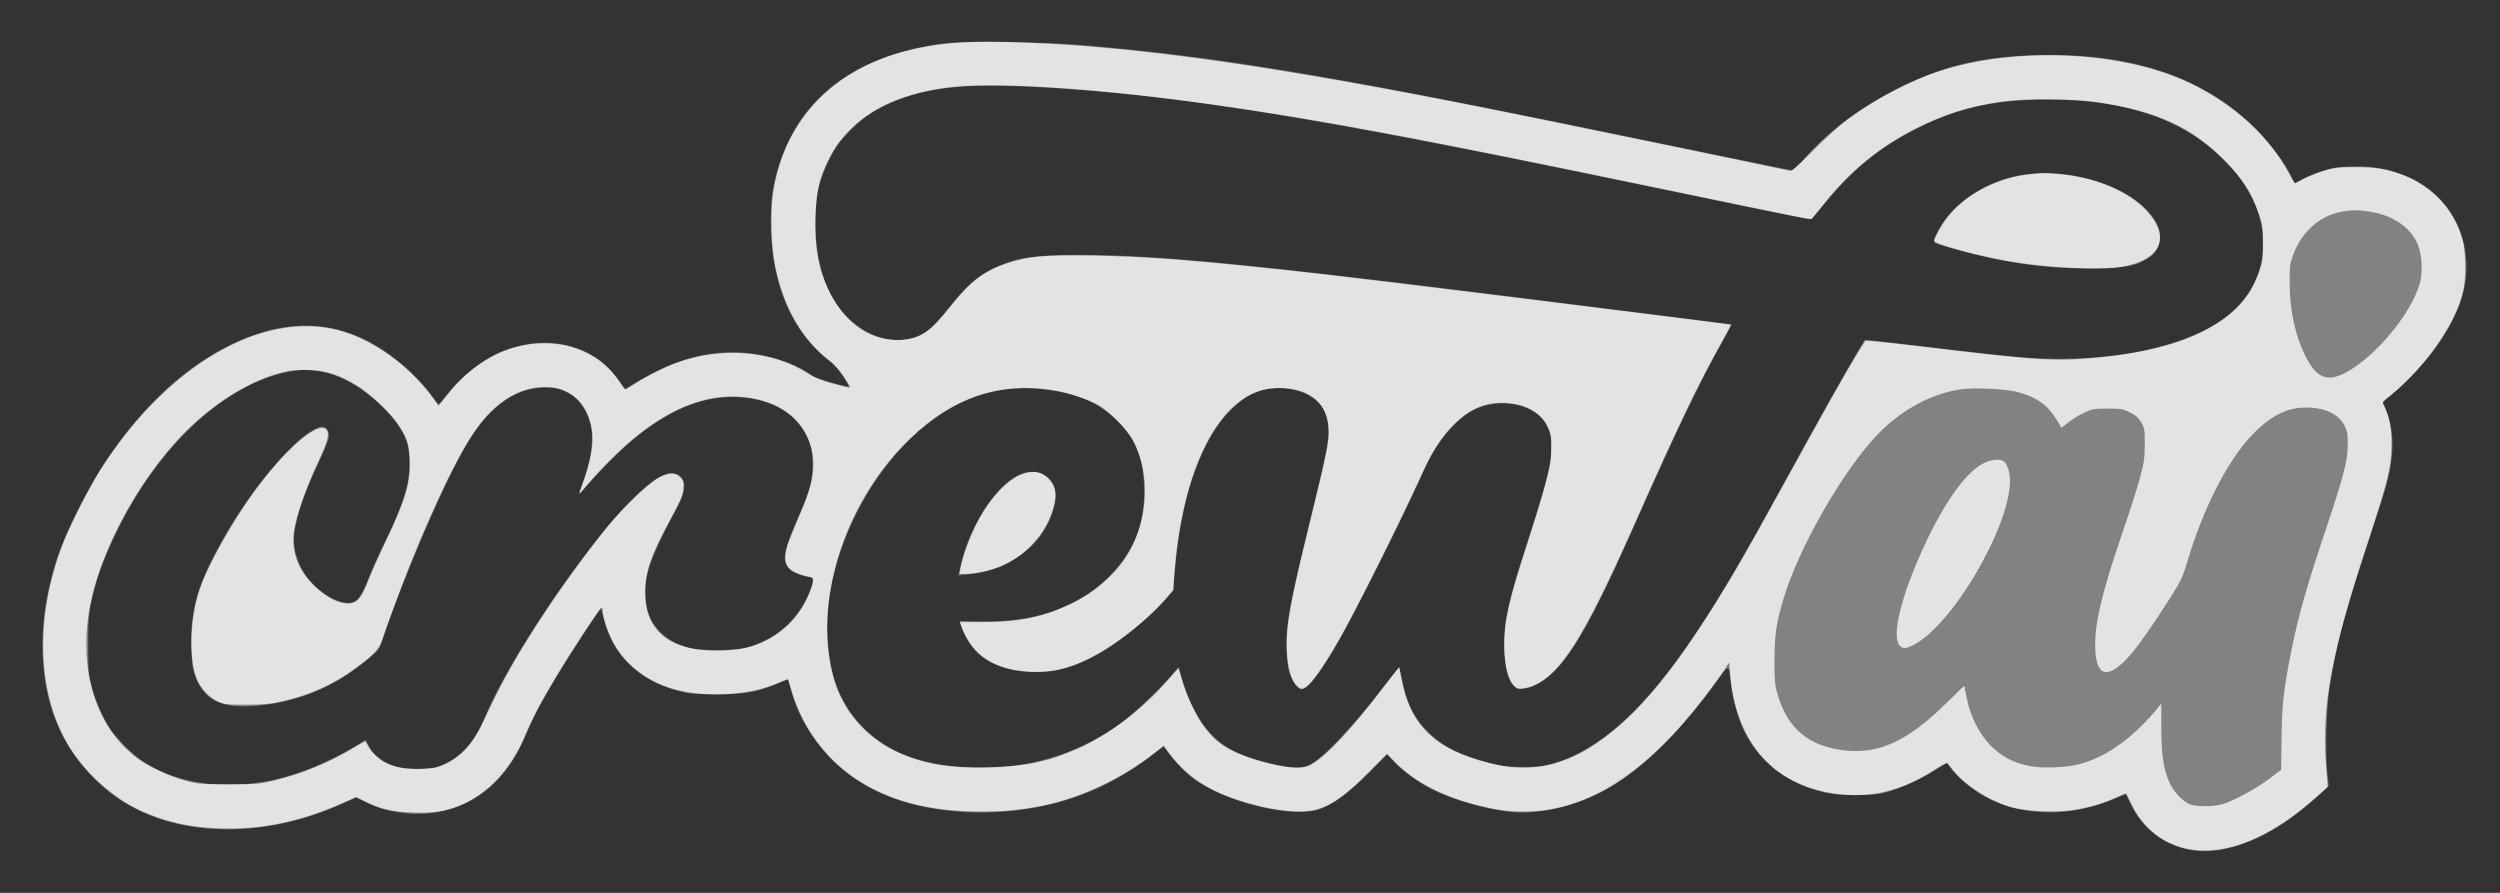
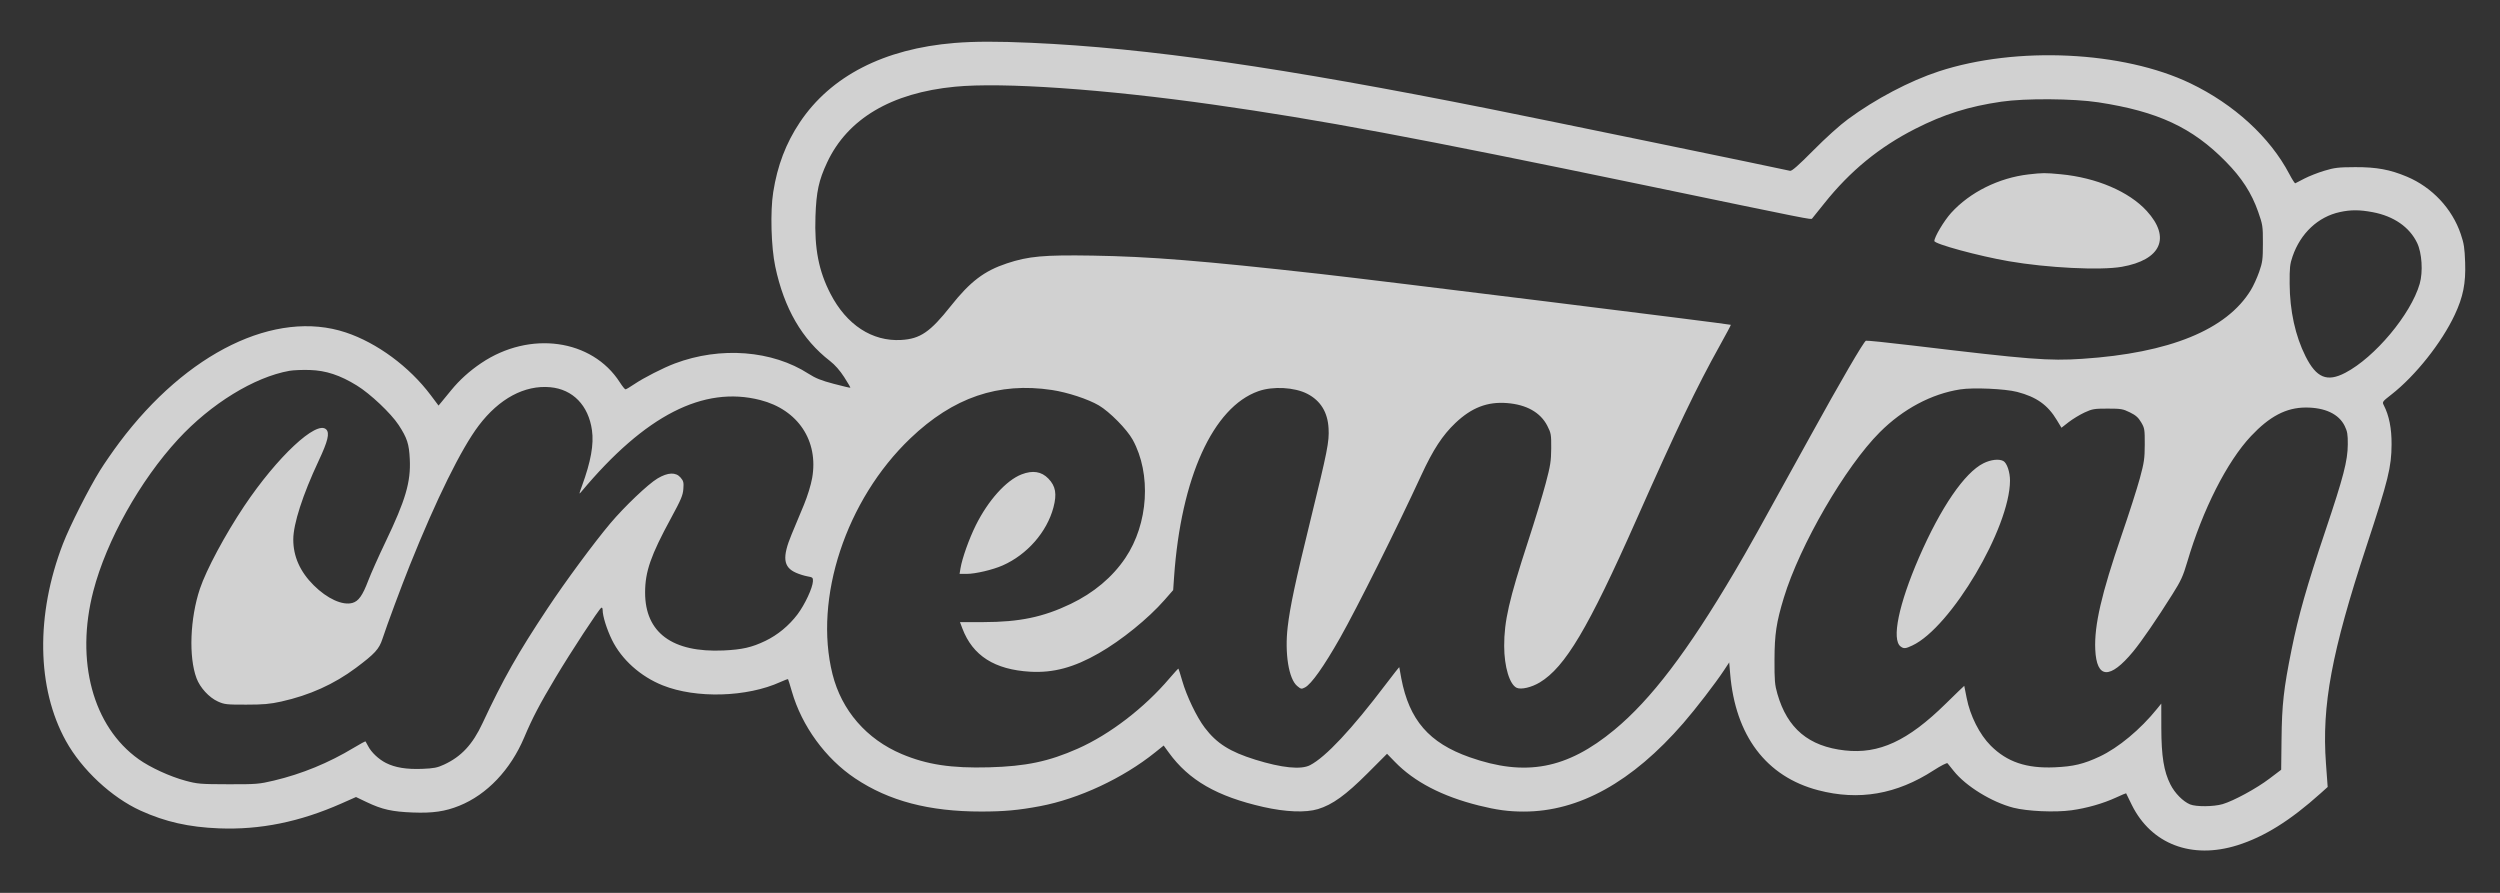
<svg xmlns="http://www.w3.org/2000/svg" width="70" height="25" viewBox="0 0 70 25" fill="none">
  <rect x="0" y="0" width="70" height="25" fill="#333333" stroke="none" />
  <g clip-path="url(#clip0_3186_152286)">
-     <path fill-rule="evenodd" clip-rule="evenodd" d="M26.428 1.214C24.029 1.521 22.43 2.692 21.826 4.583C21.631 5.191 21.581 5.534 21.583 6.236C21.589 7.729 22.031 8.961 22.86 9.789C22.997 9.926 23.178 10.084 23.262 10.139C23.414 10.24 23.83 10.827 23.749 10.827C23.617 10.827 22.824 10.581 22.73 10.511C22.373 10.244 21.773 10.013 21.185 9.918C20.069 9.737 18.951 10.001 17.791 10.721C17.629 10.821 17.494 10.899 17.491 10.893C17.419 10.745 17.139 10.398 16.953 10.228C16.238 9.572 15.147 9.416 14.101 9.82C13.544 10.034 12.92 10.523 12.487 11.084C12.285 11.345 12.282 11.348 12.227 11.266C11.759 10.571 10.985 9.891 10.238 9.518C9.092 8.946 7.827 8.987 6.483 9.64C4.772 10.472 3.245 12.122 2.17 14.299C1.757 15.137 1.579 15.604 1.408 16.3C1.097 17.57 1.119 18.873 1.468 19.921C1.872 21.129 2.75 22.137 3.881 22.687C5.466 23.459 7.604 23.393 9.569 22.512L9.978 22.329L10.252 22.468C10.79 22.742 11.592 22.856 12.22 22.746C13.375 22.544 14.219 21.806 14.742 20.54C14.935 20.073 15.157 19.652 15.598 18.92C15.952 18.33 16.805 17.029 16.824 17.048C16.831 17.055 16.87 17.193 16.912 17.355C17.166 18.348 17.868 19.031 18.942 19.331C19.291 19.428 19.347 19.433 20.09 19.431C20.951 19.428 21.128 19.398 21.76 19.144L22.067 19.021L22.131 19.263C22.46 20.497 23.301 21.525 24.458 22.109C26.029 22.902 28.396 22.963 30.276 22.259C30.965 22.001 31.56 21.669 32.209 21.181L32.581 20.902L32.655 21.004C32.859 21.283 33.179 21.619 33.406 21.791C34.298 22.468 36.229 22.934 36.968 22.651C37.367 22.498 37.788 22.185 38.332 21.637L38.84 21.123L39.019 21.314C39.261 21.572 39.694 21.893 40.053 22.079C40.625 22.376 41.531 22.644 42.233 22.726C43.102 22.827 44.153 22.579 45.063 22.057C45.98 21.531 47.114 20.41 48.047 19.107C48.429 18.572 48.4 18.566 48.471 19.2C48.513 19.582 48.68 20.164 48.837 20.474C49.287 21.367 50.052 21.948 51.095 22.19C51.321 22.242 51.535 22.258 51.987 22.257C52.524 22.255 52.615 22.245 52.917 22.154C53.321 22.032 53.902 21.756 54.251 21.52L54.508 21.347L54.566 21.431C54.804 21.777 55.304 22.185 55.742 22.392C56.762 22.874 58.044 22.864 59.204 22.365C59.377 22.291 59.522 22.237 59.528 22.245C59.533 22.253 59.602 22.391 59.68 22.552C59.969 23.148 60.525 23.599 61.174 23.766C62.238 24.038 63.656 23.464 64.953 22.236L65.204 21.999L65.162 21.608C65.109 21.105 65.141 19.816 65.221 19.303C65.411 18.079 65.628 17.254 66.282 15.27C66.545 14.472 66.787 13.711 66.821 13.579C67.047 12.697 67.045 12.079 66.816 11.506L66.717 11.258L66.88 11.128C67.168 10.9 67.895 10.149 68.118 9.849C68.802 8.929 69.108 8.105 69.058 7.314C68.983 6.12 68.256 5.197 67.1 4.827C66.669 4.69 66.299 4.643 65.79 4.664C65.405 4.679 65.278 4.701 64.981 4.801C64.787 4.867 64.543 4.97 64.438 5.03L64.246 5.139L64.198 5.023C64.034 4.627 63.463 3.874 63.004 3.449C61.547 2.1 59.571 1.472 57.007 1.544C55.524 1.586 54.477 1.827 53.288 2.403C52.149 2.954 51.196 3.659 50.5 4.466C50.357 4.631 50.211 4.767 50.175 4.767C50.139 4.767 48.617 4.457 46.792 4.077C37.48 2.141 34.173 1.579 30.165 1.252C29.176 1.172 26.936 1.149 26.428 1.214ZM26.866 2.428C26.075 2.494 25.407 2.658 24.835 2.929C24.374 3.147 24.089 3.355 23.72 3.746C23.466 4.014 23.38 4.139 23.212 4.483C22.948 5.025 22.859 5.39 22.833 6.05C22.803 6.825 22.955 7.642 23.234 8.195C23.85 9.417 25.211 9.896 26.064 9.191C26.14 9.128 26.359 8.881 26.551 8.642C27.071 7.993 27.325 7.762 27.767 7.538C28.386 7.223 28.927 7.135 30.22 7.136C32.579 7.138 35.462 7.432 45.221 8.67C47 8.895 48.466 9.08 48.479 9.08C48.492 9.08 48.396 9.268 48.265 9.498C47.666 10.547 46.919 12.101 45.845 14.526C44.852 16.771 44.344 17.756 43.826 18.443C43.454 18.937 43.052 19.229 42.665 19.286C42.5 19.31 42.482 19.304 42.378 19.192C42.211 19.014 42.147 18.76 42.126 18.193C42.098 17.418 42.207 16.899 42.749 15.232C43.461 13.043 43.561 12.493 43.34 11.979C43.054 11.314 42.014 11.081 41.215 11.503C40.748 11.75 40.163 12.466 39.885 13.132C39.539 13.961 38.017 17.016 37.505 17.909C36.974 18.835 36.619 19.303 36.446 19.303C36.349 19.303 36.221 19.142 36.132 18.911C36.068 18.742 36.043 18.584 36.029 18.243C35.998 17.505 36.088 16.993 36.652 14.693C37.138 12.71 37.222 12.289 37.197 11.975C37.162 11.537 36.982 11.248 36.626 11.06C36.12 10.794 35.48 10.801 34.964 11.079C34.861 11.135 34.665 11.285 34.529 11.413C33.649 12.24 33.063 13.889 32.895 16.011L32.854 16.53L32.713 16.699C32.29 17.204 31.465 17.895 30.863 18.25C30.176 18.654 29.631 18.82 28.993 18.819C28.274 18.819 27.705 18.62 27.333 18.239C27.153 18.054 26.942 17.692 26.893 17.482L26.871 17.389L27.475 17.4C28.933 17.427 30.097 17.039 30.951 16.241C31.743 15.5 32.08 14.669 32.032 13.569C31.999 12.803 31.78 12.272 31.298 11.794C30.768 11.267 30.145 11.002 29.189 10.898C28.305 10.802 27.478 10.964 26.694 11.387C24.624 12.503 23.029 15.44 23.172 17.872C23.235 18.938 23.53 19.701 24.119 20.318C24.727 20.954 25.474 21.297 26.57 21.441C28.339 21.675 30.054 21.239 31.447 20.201C31.764 19.964 32.466 19.296 32.789 18.923L33.006 18.672L33.047 18.83C33.255 19.64 33.583 20.254 34.031 20.673C34.397 21.016 34.946 21.249 35.792 21.422C36.286 21.522 36.463 21.518 36.691 21.403C37.068 21.212 37.947 20.273 38.797 19.155C38.991 18.899 39.16 18.693 39.173 18.698C39.185 18.702 39.224 18.853 39.259 19.032C39.391 19.717 39.603 20.131 40.035 20.543C40.437 20.927 40.892 21.147 41.764 21.377C42.084 21.462 42.207 21.475 42.656 21.474C43.11 21.472 43.218 21.459 43.504 21.372C44.854 20.962 46.087 19.826 47.522 17.668C48.232 16.6 48.791 15.645 50.035 13.374C50.91 11.776 51.481 10.757 51.907 10.033L52.21 9.518L52.471 9.541C52.614 9.554 53.425 9.648 54.274 9.749C56.402 10.004 56.894 10.046 57.691 10.046C59.999 10.045 61.954 9.435 62.764 8.465C63.233 7.903 63.446 7.188 63.349 6.5C63.244 5.743 62.901 5.105 62.253 4.462C61.115 3.331 59.526 2.789 57.341 2.787C55.875 2.786 54.843 3.013 53.679 3.596C52.645 4.113 51.856 4.755 51.086 5.706C50.892 5.946 50.713 6.143 50.689 6.143C50.62 6.143 49.064 5.825 46.132 5.214C37.886 3.493 34.061 2.837 30.518 2.539C28.958 2.407 27.613 2.366 26.866 2.428ZM56.633 4.895C55.627 5.052 54.683 5.67 54.279 6.438C54.083 6.811 54.07 6.784 54.524 6.916C56.064 7.363 57.29 7.537 58.692 7.51C59.581 7.492 59.8 7.449 60.155 7.224C60.452 7.036 60.564 6.671 60.426 6.34C60.017 5.362 58.167 4.657 56.633 4.895ZM8.36 10.368C6.833 10.541 5.207 11.755 3.963 13.652C3.435 14.457 2.904 15.573 2.695 16.317C2.492 17.04 2.468 17.227 2.47 18.076C2.472 18.819 2.479 18.902 2.57 19.237C2.677 19.633 2.894 20.127 3.084 20.407C3.26 20.665 3.699 21.111 3.936 21.273C4.791 21.856 5.925 22.088 7.136 21.926C7.581 21.867 7.852 21.804 8.36 21.639C8.791 21.5 9.595 21.121 9.959 20.886C10.107 20.79 10.232 20.717 10.237 20.723C10.243 20.73 10.281 20.803 10.323 20.886C10.473 21.183 10.795 21.401 11.217 21.492C11.458 21.544 11.929 21.545 12.148 21.494C12.771 21.351 13.27 20.847 13.605 20.024C14.231 18.489 16.399 15.28 17.673 14.005C18.286 13.391 18.68 13.167 18.95 13.278C19.223 13.392 19.226 13.71 18.958 14.21C18.219 15.591 18.044 16.08 18.075 16.682C18.097 17.119 18.197 17.381 18.444 17.651C18.654 17.881 18.925 18.036 19.293 18.136C19.626 18.227 20.508 18.227 20.87 18.138C21.681 17.938 22.35 17.361 22.656 16.6C22.809 16.219 22.81 16.192 22.667 16.163C22.207 16.071 22.008 15.923 21.977 15.651C21.956 15.46 22.064 15.127 22.39 14.388C22.67 13.752 22.75 13.454 22.752 13.035C22.754 12.652 22.712 12.462 22.561 12.166C22.264 11.582 21.646 11.212 20.833 11.132C19.798 11.031 18.789 11.417 17.701 12.329C17.362 12.613 16.772 13.206 16.429 13.606C16.32 13.734 16.224 13.833 16.218 13.827C16.211 13.82 16.253 13.681 16.312 13.52C16.69 12.479 16.662 11.788 16.221 11.25C16.14 11.15 16.002 11.047 15.851 10.973C15.633 10.865 15.577 10.854 15.266 10.854C14.379 10.854 13.632 11.423 12.97 12.605C12.325 13.759 11.217 16.365 10.704 17.938C10.627 18.174 10.602 18.207 10.318 18.445C9.402 19.214 8.427 19.631 7.264 19.753C6.236 19.86 5.726 19.63 5.469 18.941C5.39 18.728 5.373 18.608 5.358 18.148C5.322 17.057 5.533 16.342 6.272 15.047C7.03 13.716 8.099 12.424 8.751 12.05C8.981 11.918 9.084 11.914 9.164 12.036C9.253 12.173 9.217 12.314 8.944 12.898C8.544 13.754 8.32 14.393 8.249 14.882C8.201 15.215 8.257 15.541 8.419 15.873C8.664 16.377 9.245 16.835 9.694 16.878C9.977 16.905 10.086 16.784 10.329 16.173C10.438 15.901 10.625 15.48 10.747 15.237C11.036 14.659 11.273 14.079 11.377 13.688C11.492 13.259 11.493 12.652 11.38 12.343C11.118 11.627 10.15 10.761 9.304 10.484C9.013 10.389 8.61 10.339 8.36 10.368ZM28.613 13.263C28.175 13.424 27.688 13.961 27.321 14.688C27.092 15.143 26.986 15.443 26.858 16.006L26.835 16.11L27.068 16.087C27.674 16.027 28.037 15.903 28.499 15.598C29.059 15.229 29.428 14.68 29.549 14.036C29.656 13.462 29.168 13.059 28.613 13.263Z" fill="white" fill-opacity="0.39" />
    <path fill-rule="evenodd" clip-rule="evenodd" d="M26.726 1.203C24.75 1.365 23.26 2.13 22.393 3.429C22.005 4.012 21.766 4.639 21.65 5.381C21.564 5.925 21.592 6.918 21.707 7.463C21.955 8.637 22.458 9.504 23.24 10.108C23.378 10.215 23.518 10.374 23.637 10.559C23.738 10.716 23.816 10.849 23.81 10.856C23.803 10.862 23.594 10.813 23.345 10.747C22.997 10.656 22.834 10.59 22.643 10.467C21.621 9.808 20.174 9.696 18.895 10.177C18.569 10.3 18.021 10.58 17.761 10.756C17.643 10.836 17.532 10.902 17.514 10.902C17.496 10.902 17.425 10.814 17.356 10.706C16.577 9.492 14.832 9.25 13.472 10.168C13.146 10.388 12.866 10.641 12.635 10.924C12.523 11.061 12.397 11.214 12.355 11.265L12.279 11.356L12.06 11.064C11.463 10.268 10.557 9.599 9.68 9.308C7.717 8.656 5.231 9.866 3.34 12.393C3.162 12.631 2.919 12.982 2.8 13.174C2.483 13.684 1.957 14.723 1.763 15.225C0.996 17.211 1.027 19.271 1.846 20.748C2.292 21.553 3.125 22.329 3.939 22.699C4.629 23.012 5.29 23.161 6.13 23.194C7.285 23.239 8.389 23.015 9.557 22.499L9.968 22.317L10.27 22.461C10.698 22.665 10.979 22.728 11.558 22.75C12.115 22.772 12.466 22.721 12.863 22.56C13.636 22.248 14.295 21.554 14.677 20.65C14.909 20.101 15.105 19.726 15.558 18.968C15.983 18.257 16.766 17.061 16.835 17.018C16.858 17.004 16.874 17.03 16.874 17.081C16.874 17.251 16.988 17.615 17.134 17.915C17.405 18.468 17.934 18.942 18.558 19.191C19.494 19.564 20.914 19.523 21.852 19.096C21.962 19.046 22.058 19.01 22.065 19.017C22.071 19.024 22.12 19.179 22.172 19.361C22.449 20.326 23.113 21.239 23.943 21.794C24.892 22.429 26.016 22.724 27.477 22.723C28.111 22.723 28.52 22.686 29.12 22.573C30.207 22.368 31.443 21.791 32.34 21.07L32.583 20.875L32.726 21.072C33.289 21.848 34.075 22.3 35.373 22.595C36.001 22.737 36.559 22.759 36.902 22.655C37.31 22.531 37.681 22.263 38.293 21.651L38.837 21.106L39.057 21.332C39.6 21.892 40.381 22.298 41.405 22.554C41.906 22.679 42.239 22.724 42.667 22.724C44.211 22.724 45.7 21.898 47.133 20.248C47.479 19.85 48.031 19.133 48.273 18.767L48.418 18.547L48.444 18.86C48.588 20.599 49.453 21.745 50.908 22.126C52.047 22.425 53.104 22.243 54.143 21.569C54.34 21.442 54.514 21.353 54.53 21.371C54.545 21.389 54.624 21.486 54.704 21.587C55.042 22.012 55.767 22.459 56.374 22.616C56.764 22.716 57.536 22.751 58.001 22.688C58.429 22.629 58.885 22.499 59.248 22.332C59.402 22.261 59.529 22.207 59.531 22.212C59.532 22.218 59.605 22.365 59.692 22.541C60.236 23.637 61.368 24.069 62.647 23.667C63.399 23.431 64.125 22.978 64.976 22.214L65.175 22.035L65.127 21.379C65.007 19.751 65.285 18.258 66.263 15.288C66.874 13.431 66.96 13.085 66.964 12.444C66.967 11.997 66.895 11.635 66.746 11.346C66.698 11.255 66.705 11.245 66.957 11.049C67.63 10.524 68.366 9.598 68.733 8.814C68.968 8.313 69.044 7.933 69.024 7.351C69.01 6.945 68.991 6.818 68.902 6.556C68.66 5.841 68.099 5.243 67.392 4.946C66.919 4.747 66.543 4.678 65.947 4.68C65.474 4.682 65.368 4.694 65.081 4.781C64.901 4.835 64.65 4.934 64.523 5C64.396 5.066 64.281 5.125 64.268 5.132C64.254 5.138 64.179 5.021 64.101 4.872C63.559 3.841 62.555 2.921 61.331 2.333C59.447 1.429 56.461 1.287 54.288 1.998C53.475 2.264 52.51 2.772 51.742 3.338C51.513 3.506 51.118 3.862 50.773 4.211C50.354 4.633 50.171 4.795 50.122 4.783C49.773 4.702 43.169 3.34 41.745 3.056C35.884 1.885 32.131 1.344 28.863 1.198C27.923 1.156 27.282 1.158 26.726 1.203ZM26.737 2.428C24.956 2.6 23.73 3.327 23.159 4.55C22.925 5.05 22.857 5.367 22.833 6.056C22.802 6.961 22.923 7.585 23.253 8.225C23.702 9.096 24.421 9.566 25.233 9.519C25.766 9.488 26.044 9.298 26.621 8.57C27.166 7.883 27.558 7.585 28.194 7.374C28.797 7.174 29.224 7.135 30.592 7.157C32.208 7.184 33.632 7.298 36.968 7.67C38.456 7.835 48.442 9.074 48.464 9.095C48.469 9.1 48.329 9.362 48.154 9.677C47.508 10.836 46.959 11.982 45.814 14.563C44.472 17.59 43.824 18.68 43.114 19.108C42.883 19.247 42.592 19.315 42.468 19.259C42.269 19.168 42.118 18.668 42.117 18.089C42.116 17.392 42.252 16.796 42.786 15.158C42.973 14.586 43.194 13.858 43.278 13.541C43.412 13.039 43.431 12.912 43.434 12.553C43.436 12.166 43.43 12.129 43.325 11.923C43.133 11.548 42.742 11.328 42.195 11.286C41.645 11.243 41.204 11.414 40.751 11.844C40.391 12.186 40.124 12.594 39.795 13.309C39.111 14.791 38.002 17.012 37.524 17.857C37.07 18.658 36.718 19.156 36.54 19.248C36.44 19.299 36.427 19.297 36.32 19.207C36.084 19.009 35.969 18.294 36.055 17.556C36.121 16.987 36.271 16.281 36.688 14.585C37.173 12.607 37.22 12.369 37.2 11.998C37.177 11.545 36.977 11.219 36.605 11.027C36.248 10.842 35.641 10.809 35.235 10.953C33.964 11.401 33.068 13.378 32.874 16.157L32.849 16.523L32.605 16.802C32.151 17.32 31.401 17.928 30.768 18.29C30.071 18.69 29.493 18.845 28.845 18.808C27.849 18.75 27.236 18.36 26.947 17.599L26.879 17.419L27.537 17.419C28.544 17.418 29.21 17.279 29.979 16.91C30.629 16.597 31.148 16.161 31.51 15.623C32.155 14.665 32.242 13.271 31.716 12.314C31.555 12.021 31.071 11.53 30.767 11.351C30.466 11.175 29.892 10.986 29.455 10.92C27.956 10.694 26.691 11.126 25.489 12.275C23.687 13.996 22.778 16.752 23.31 18.876C23.565 19.893 24.263 20.697 25.25 21.114C25.953 21.41 26.636 21.514 27.692 21.485C28.727 21.457 29.365 21.322 30.18 20.961C31.073 20.565 32.044 19.82 32.746 18.993C32.878 18.838 32.991 18.716 32.996 18.721C33.002 18.727 33.05 18.881 33.103 19.064C33.226 19.492 33.507 20.077 33.732 20.374C34.067 20.816 34.436 21.049 35.149 21.271C35.893 21.502 36.429 21.556 36.681 21.425C37.12 21.198 37.847 20.422 38.807 19.154C39.012 18.883 39.18 18.671 39.18 18.682C39.18 18.693 39.205 18.833 39.236 18.993C39.459 20.162 40.014 20.802 41.149 21.202C42.715 21.754 43.875 21.535 45.203 20.435C46.229 19.586 47.255 18.237 48.565 16.016C48.968 15.332 49.155 14.996 50.695 12.203C51.53 10.687 52.184 9.564 52.246 9.54C52.27 9.531 52.858 9.591 53.551 9.674C56.84 10.068 57.361 10.109 58.305 10.047C60.749 9.886 62.349 9.233 63.025 8.119C63.096 8.003 63.2 7.774 63.257 7.611C63.35 7.343 63.361 7.264 63.361 6.812C63.362 6.331 63.356 6.294 63.229 5.931C63.044 5.404 62.772 4.982 62.322 4.525C61.384 3.569 60.419 3.12 58.753 2.865C58.058 2.759 56.708 2.749 56.039 2.847C55.125 2.98 54.429 3.199 53.629 3.606C52.618 4.12 51.805 4.786 51.078 5.697C50.907 5.911 50.755 6.101 50.739 6.119C50.709 6.154 50.743 6.161 46.095 5.195C39.573 3.841 36.972 3.355 33.972 2.929C30.921 2.496 28.072 2.298 26.737 2.428ZM56.801 4.883C55.968 4.979 55.156 5.382 54.631 5.962C54.434 6.179 54.162 6.636 54.162 6.748C54.162 6.831 55.4 7.168 56.244 7.314C57.323 7.501 58.815 7.575 59.409 7.471C60.511 7.278 60.791 6.653 60.109 5.907C59.612 5.363 58.701 4.974 57.7 4.879C57.258 4.837 57.199 4.838 56.801 4.883ZM65.516 5.938C64.907 6.07 64.416 6.53 64.193 7.177C64.118 7.393 64.107 7.494 64.11 7.946C64.114 8.701 64.269 9.407 64.555 9.976C64.859 10.581 65.157 10.705 65.667 10.439C66.495 10.007 67.503 8.803 67.751 7.948C67.848 7.614 67.815 7.083 67.679 6.801C67.466 6.357 67.024 6.052 66.436 5.941C66.067 5.872 65.824 5.871 65.516 5.938ZM8.104 10.383C7.121 10.558 5.906 11.304 4.988 12.299C3.921 13.455 2.981 15.136 2.614 16.547C2.105 18.505 2.6 20.343 3.884 21.259C4.205 21.488 4.759 21.743 5.19 21.859C5.531 21.951 5.605 21.957 6.39 21.959C7.182 21.961 7.25 21.955 7.67 21.856C8.455 21.669 9.203 21.362 9.908 20.936C10.082 20.831 10.229 20.752 10.235 20.759C10.242 20.766 10.274 20.826 10.308 20.892C10.396 21.064 10.602 21.26 10.807 21.363C11.063 21.493 11.385 21.545 11.824 21.528C12.145 21.515 12.245 21.496 12.43 21.41C12.916 21.186 13.232 20.847 13.51 20.251C14.093 19.006 14.495 18.295 15.334 17.031C15.835 16.276 16.619 15.214 17.087 14.656C17.485 14.184 18.148 13.552 18.412 13.396C18.702 13.224 18.922 13.216 19.056 13.371C19.137 13.466 19.148 13.507 19.134 13.69C19.121 13.868 19.071 13.988 18.79 14.505C18.221 15.551 18.063 16.005 18.063 16.592C18.063 17.715 18.825 18.277 20.257 18.213C20.779 18.189 21.049 18.128 21.428 17.946C21.774 17.78 22.091 17.518 22.33 17.202C22.536 16.928 22.754 16.461 22.762 16.276C22.766 16.174 22.754 16.163 22.609 16.138C22.523 16.123 22.378 16.078 22.287 16.037C21.929 15.879 21.898 15.604 22.166 14.96C22.261 14.732 22.416 14.36 22.51 14.134C22.611 13.889 22.704 13.587 22.74 13.387C22.925 12.345 22.345 11.471 21.287 11.201C19.697 10.794 18.065 11.63 16.281 13.764C16.207 13.852 16.208 13.844 16.294 13.609C16.545 12.924 16.631 12.442 16.575 12.046C16.477 11.35 16.038 10.899 15.405 10.842C14.689 10.778 13.979 11.159 13.406 11.914C12.918 12.557 12.216 13.979 11.475 15.827C11.235 16.427 10.837 17.496 10.707 17.893C10.614 18.176 10.495 18.305 9.967 18.7C9.352 19.159 8.668 19.467 7.873 19.644C7.56 19.713 7.374 19.73 6.892 19.73C6.344 19.731 6.282 19.724 6.101 19.642C5.854 19.531 5.601 19.255 5.502 18.989C5.28 18.396 5.321 17.312 5.597 16.487C5.775 15.955 6.304 14.968 6.838 14.17C7.763 12.79 8.867 11.758 9.134 12.024C9.236 12.126 9.181 12.352 8.922 12.903C8.476 13.854 8.212 14.671 8.212 15.104C8.211 15.58 8.402 16.008 8.784 16.388C9.161 16.763 9.589 16.959 9.867 16.882C10.039 16.834 10.152 16.676 10.312 16.254C10.386 16.06 10.602 15.575 10.793 15.177C11.357 14.001 11.505 13.496 11.474 12.858C11.454 12.429 11.4 12.265 11.162 11.9C10.947 11.573 10.37 11.027 9.993 10.795C9.521 10.504 9.127 10.374 8.676 10.36C8.472 10.353 8.214 10.364 8.104 10.383ZM54.887 10.903C54.083 11.027 53.285 11.452 52.636 12.101C51.669 13.067 50.396 15.262 49.947 16.738C49.738 17.426 49.689 17.752 49.686 18.467C49.684 19.058 49.693 19.171 49.768 19.432C50.047 20.399 50.645 20.9 51.657 21.012C52.613 21.119 53.419 20.746 54.476 19.708C54.762 19.427 54.998 19.2 54.999 19.203C55 19.207 55.031 19.361 55.067 19.545C55.164 20.043 55.428 20.566 55.741 20.879C56.198 21.335 56.738 21.519 57.526 21.485C58.057 21.462 58.34 21.394 58.791 21.183C59.316 20.936 59.931 20.425 60.398 19.846L60.516 19.7L60.517 20.385C60.519 21.175 60.587 21.599 60.772 21.965C60.894 22.208 61.123 22.44 61.321 22.523C61.489 22.593 61.981 22.589 62.232 22.516C62.543 22.424 63.179 22.079 63.544 21.802L63.873 21.553L63.883 20.698C63.893 19.73 63.942 19.288 64.164 18.188C64.355 17.241 64.592 16.406 65.111 14.861C65.62 13.346 65.734 12.906 65.738 12.444C65.74 12.165 65.726 12.08 65.653 11.93C65.489 11.592 65.098 11.408 64.553 11.411C64.012 11.414 63.548 11.658 63.028 12.211C62.357 12.924 61.672 14.276 61.243 15.735C61.125 16.134 61.067 16.262 60.825 16.645C60.388 17.341 59.963 17.959 59.728 18.244C59.075 19.033 58.703 19.011 58.667 18.182C58.638 17.506 58.84 16.633 59.403 14.991C59.611 14.388 59.841 13.668 59.916 13.392C60.036 12.948 60.052 12.839 60.053 12.444C60.054 12.024 60.049 11.988 59.952 11.824C59.873 11.69 59.802 11.627 59.636 11.546C59.441 11.45 59.387 11.441 59.014 11.441C58.639 11.441 58.584 11.45 58.367 11.55C58.237 11.61 58.038 11.731 57.925 11.818L57.721 11.977L57.593 11.765C57.338 11.339 57.022 11.114 56.479 10.973C56.143 10.886 55.251 10.846 54.887 10.903ZM55.536 12.972C55.007 13.236 54.341 14.209 53.733 15.607C53.163 16.92 52.958 17.913 53.219 18.103C53.307 18.168 53.355 18.164 53.547 18.073C54.626 17.566 56.276 14.78 56.28 13.458C56.281 13.218 56.194 12.962 56.093 12.908C55.971 12.843 55.743 12.869 55.536 12.972ZM28.603 13.283C28.172 13.45 27.667 14.013 27.32 14.712C27.132 15.093 26.941 15.629 26.894 15.911L26.868 16.069L27.066 16.069C27.312 16.069 27.799 15.954 28.075 15.832C28.759 15.53 29.313 14.898 29.496 14.21C29.597 13.829 29.559 13.613 29.355 13.401C29.161 13.2 28.915 13.162 28.603 13.283Z" fill="white" fill-opacity="0.77" />
  </g>
  <defs>
    <clipPath id="clip0_3186_152286">
      <rect width="69" height="23.793" fill="white" transform="translate(0.628 0.603)" />
    </clipPath>
  </defs>
</svg>